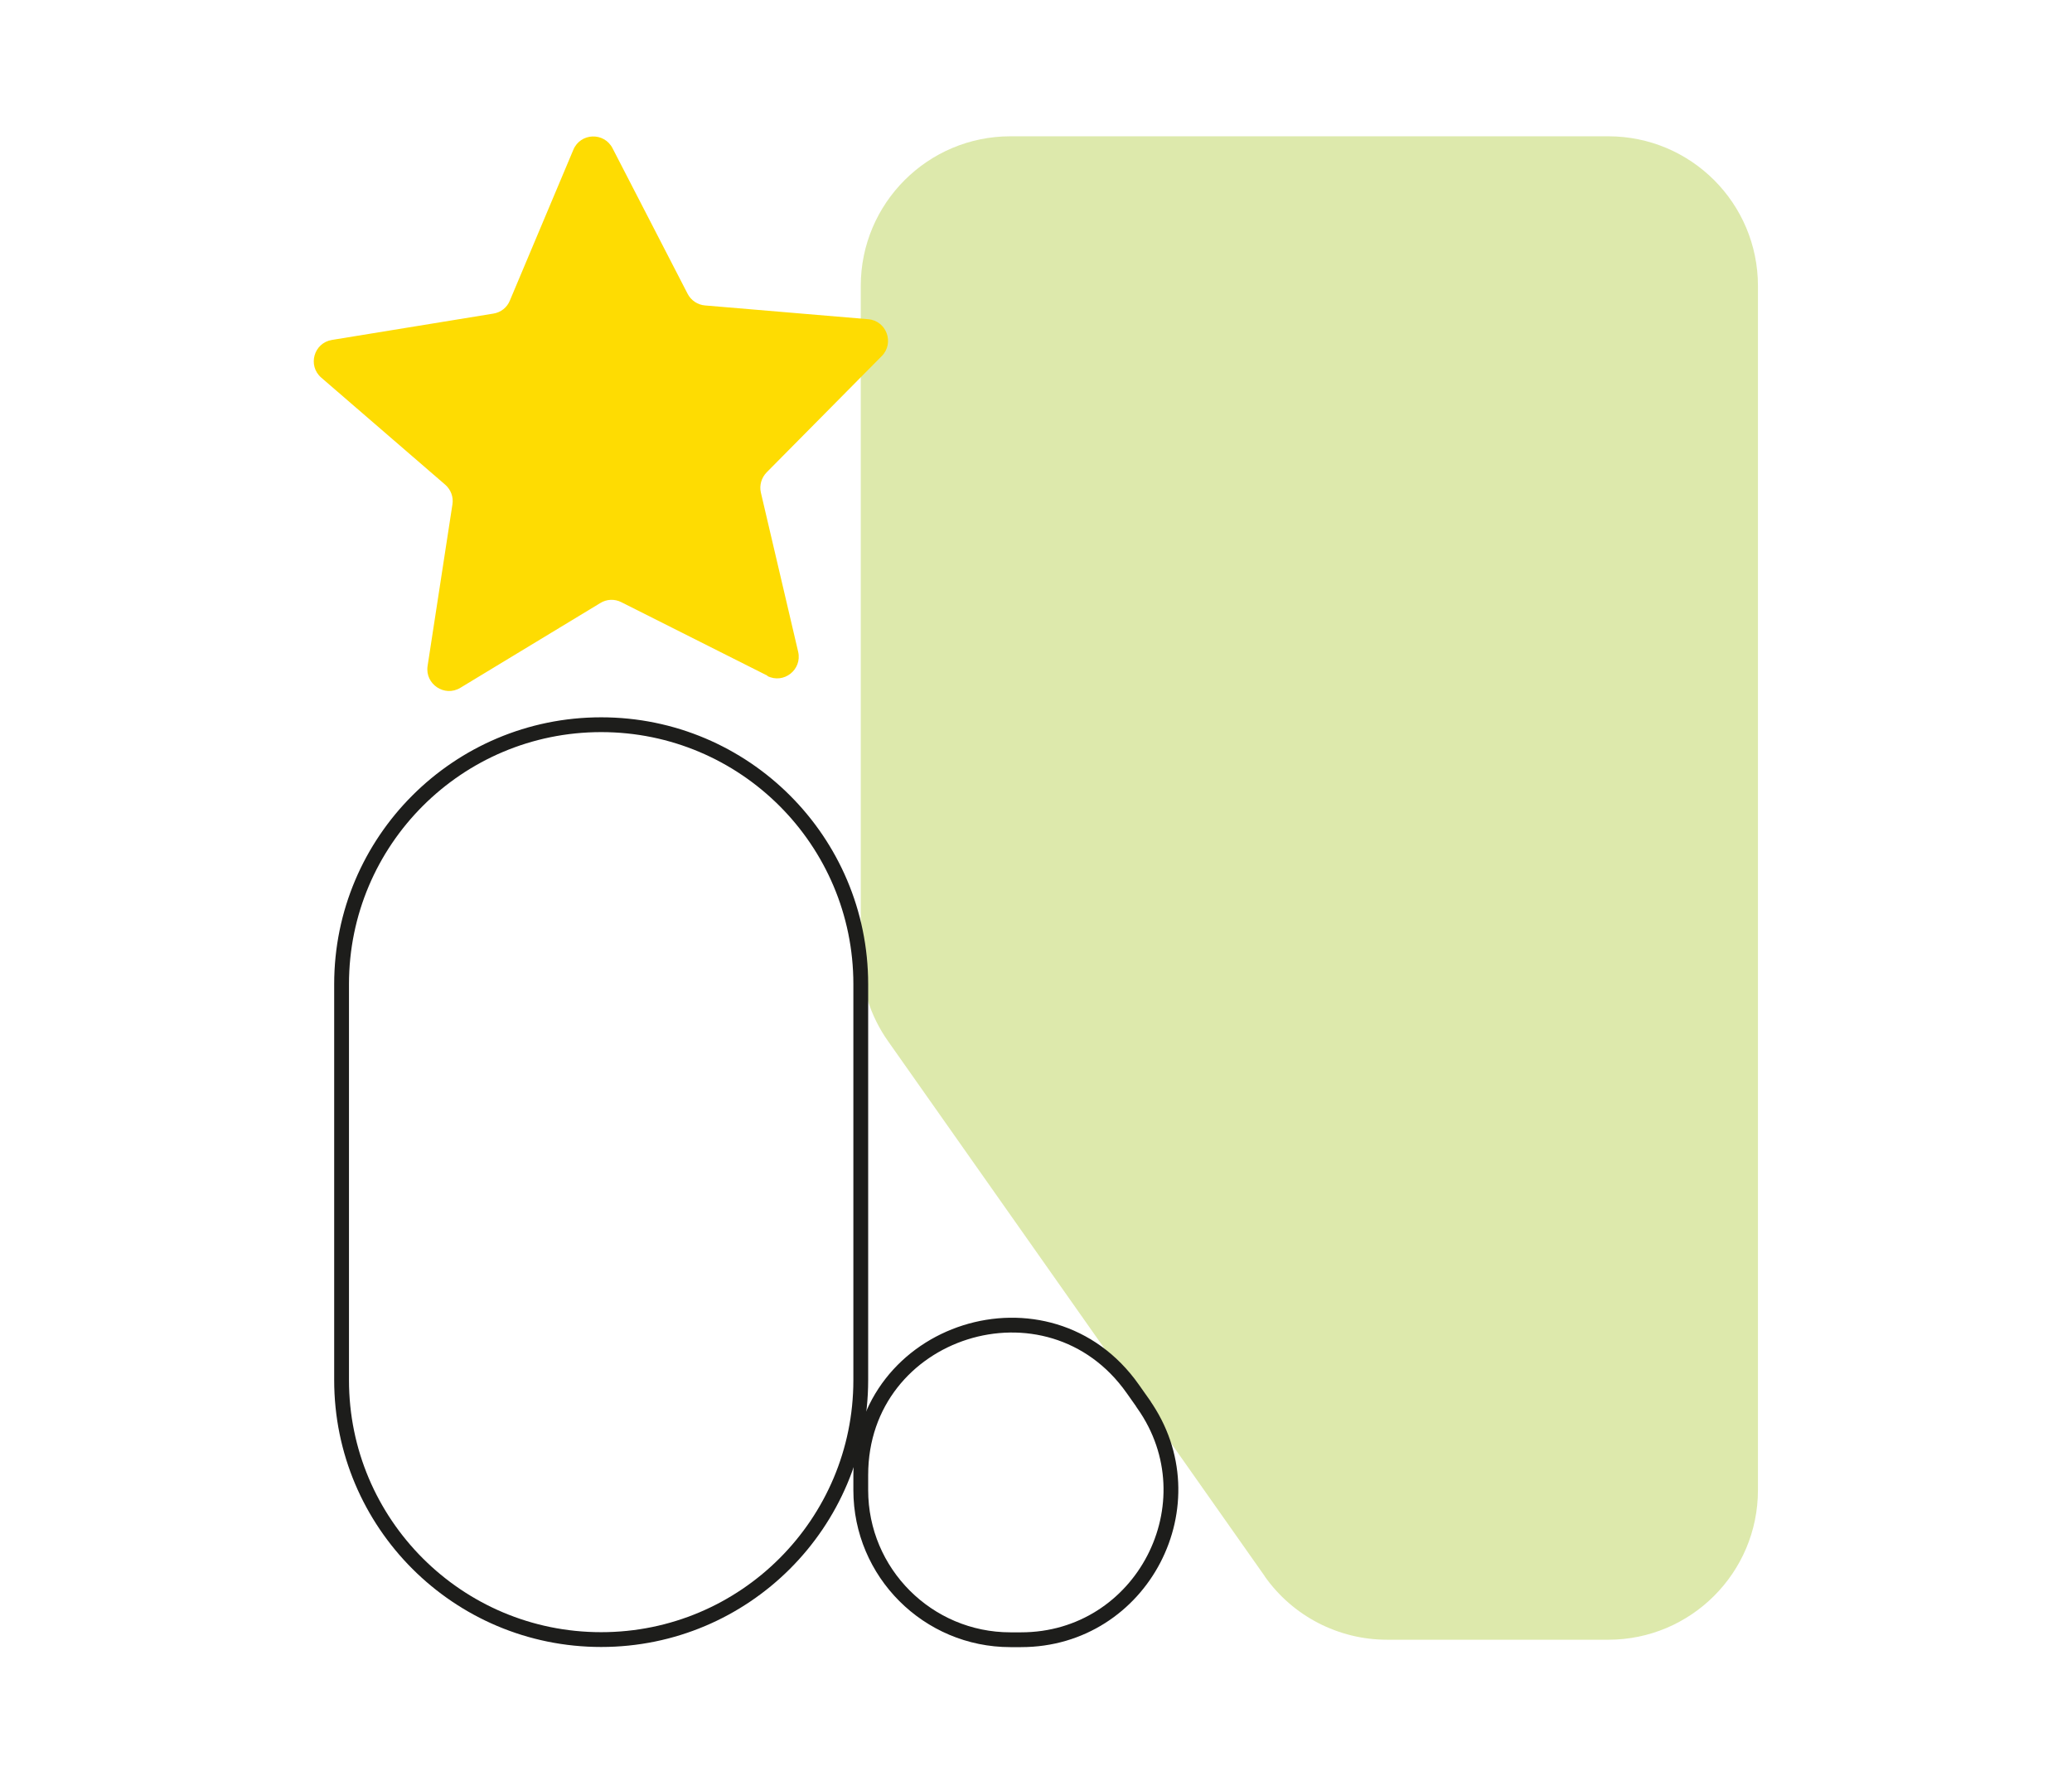
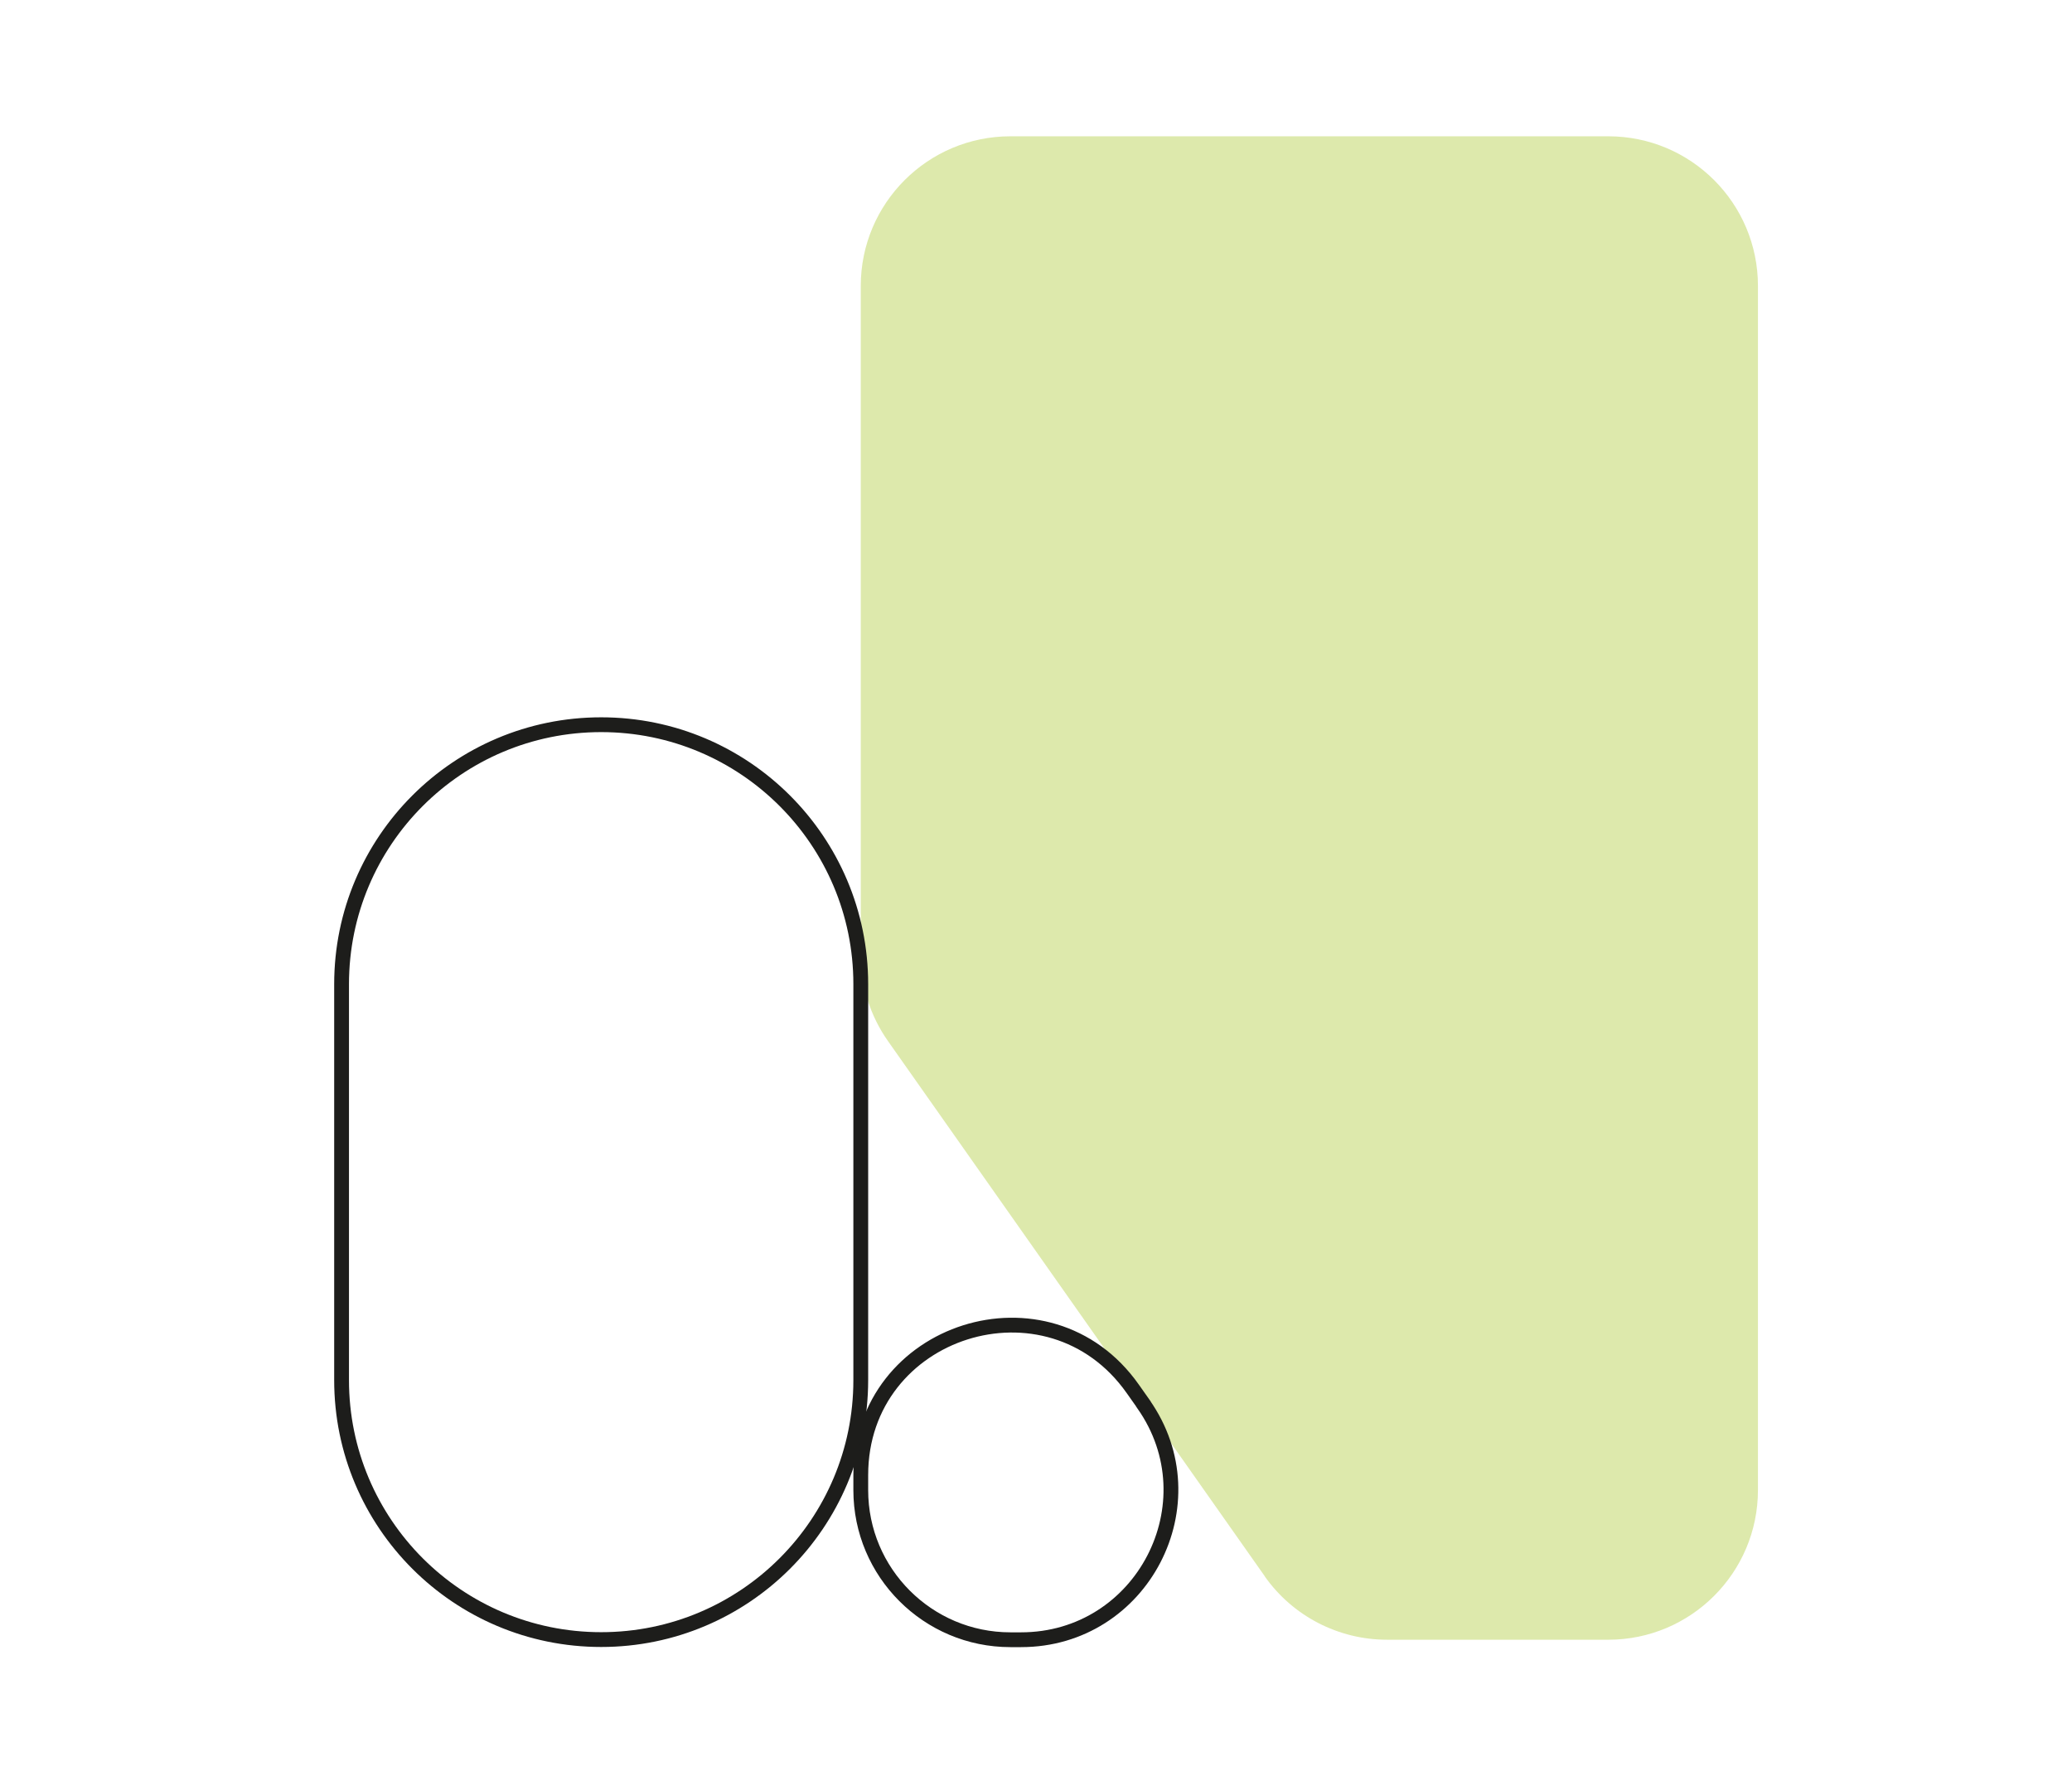
<svg xmlns="http://www.w3.org/2000/svg" id="Layer_1" viewBox="0 0 140 120">
  <defs>
    <style>.cls-1{fill:none;stroke:#1d1d1b;stroke-miterlimit:10;}.cls-2{fill:#dde9ac;}.cls-3{fill:#fedc02;}</style>
  </defs>
  <path class="cls-2" d="M85.45,106.5l-25.45-36.15c-1.2-1.7-1.84-3.73-1.84-5.82V19.32c0-5.58,4.53-10.11,10.11-10.11h40.4c5.59,0,10.11,4.53,10.11,10.11v81.37c0,5.58-4.53,10.11-10.11,10.11h-14.95c-3.29,0-6.38-1.6-8.27-4.29h0Z" />
  <path class="cls-1" d="M77.26,94.87l-.72-1.02c-5.68-8.07-18.38-4.05-18.38,5.82v1.02c0,5.58,4.53,10.11,10.11,10.11h.72c8.19,0,12.98-9.23,8.27-15.92Z" />
  <path class="cls-1" d="M58.16,93.26v-26.76c0-9.68-7.85-17.53-17.54-17.53h0c-9.69,0-17.54,7.85-17.54,17.53v26.76c0,9.68,7.85,17.53,17.54,17.53h0c9.69,0,17.54-7.85,17.54-17.53Z" />
-   <path class="cls-3" d="M51.86,45.66l-9.88-4.97c-.45-.23-.99-.21-1.42.06l-9.46,5.73c-1.06.64-2.39-.25-2.21-1.47l1.68-10.93c.08-.5-.11-1-.49-1.33l-8.37-7.23c-.94-.81-.51-2.35.72-2.55l10.91-1.78c.5-.08.92-.41,1.11-.88l4.29-10.19c.48-1.15,2.08-1.21,2.65-.1l5.07,9.83c.23.45.68.75,1.18.79l11.02.93c1.24.1,1.79,1.61.92,2.49l-7.78,7.86c-.35.36-.5.87-.39,1.36l2.52,10.76c.28,1.21-.97,2.2-2.08,1.64Z" />
</svg>